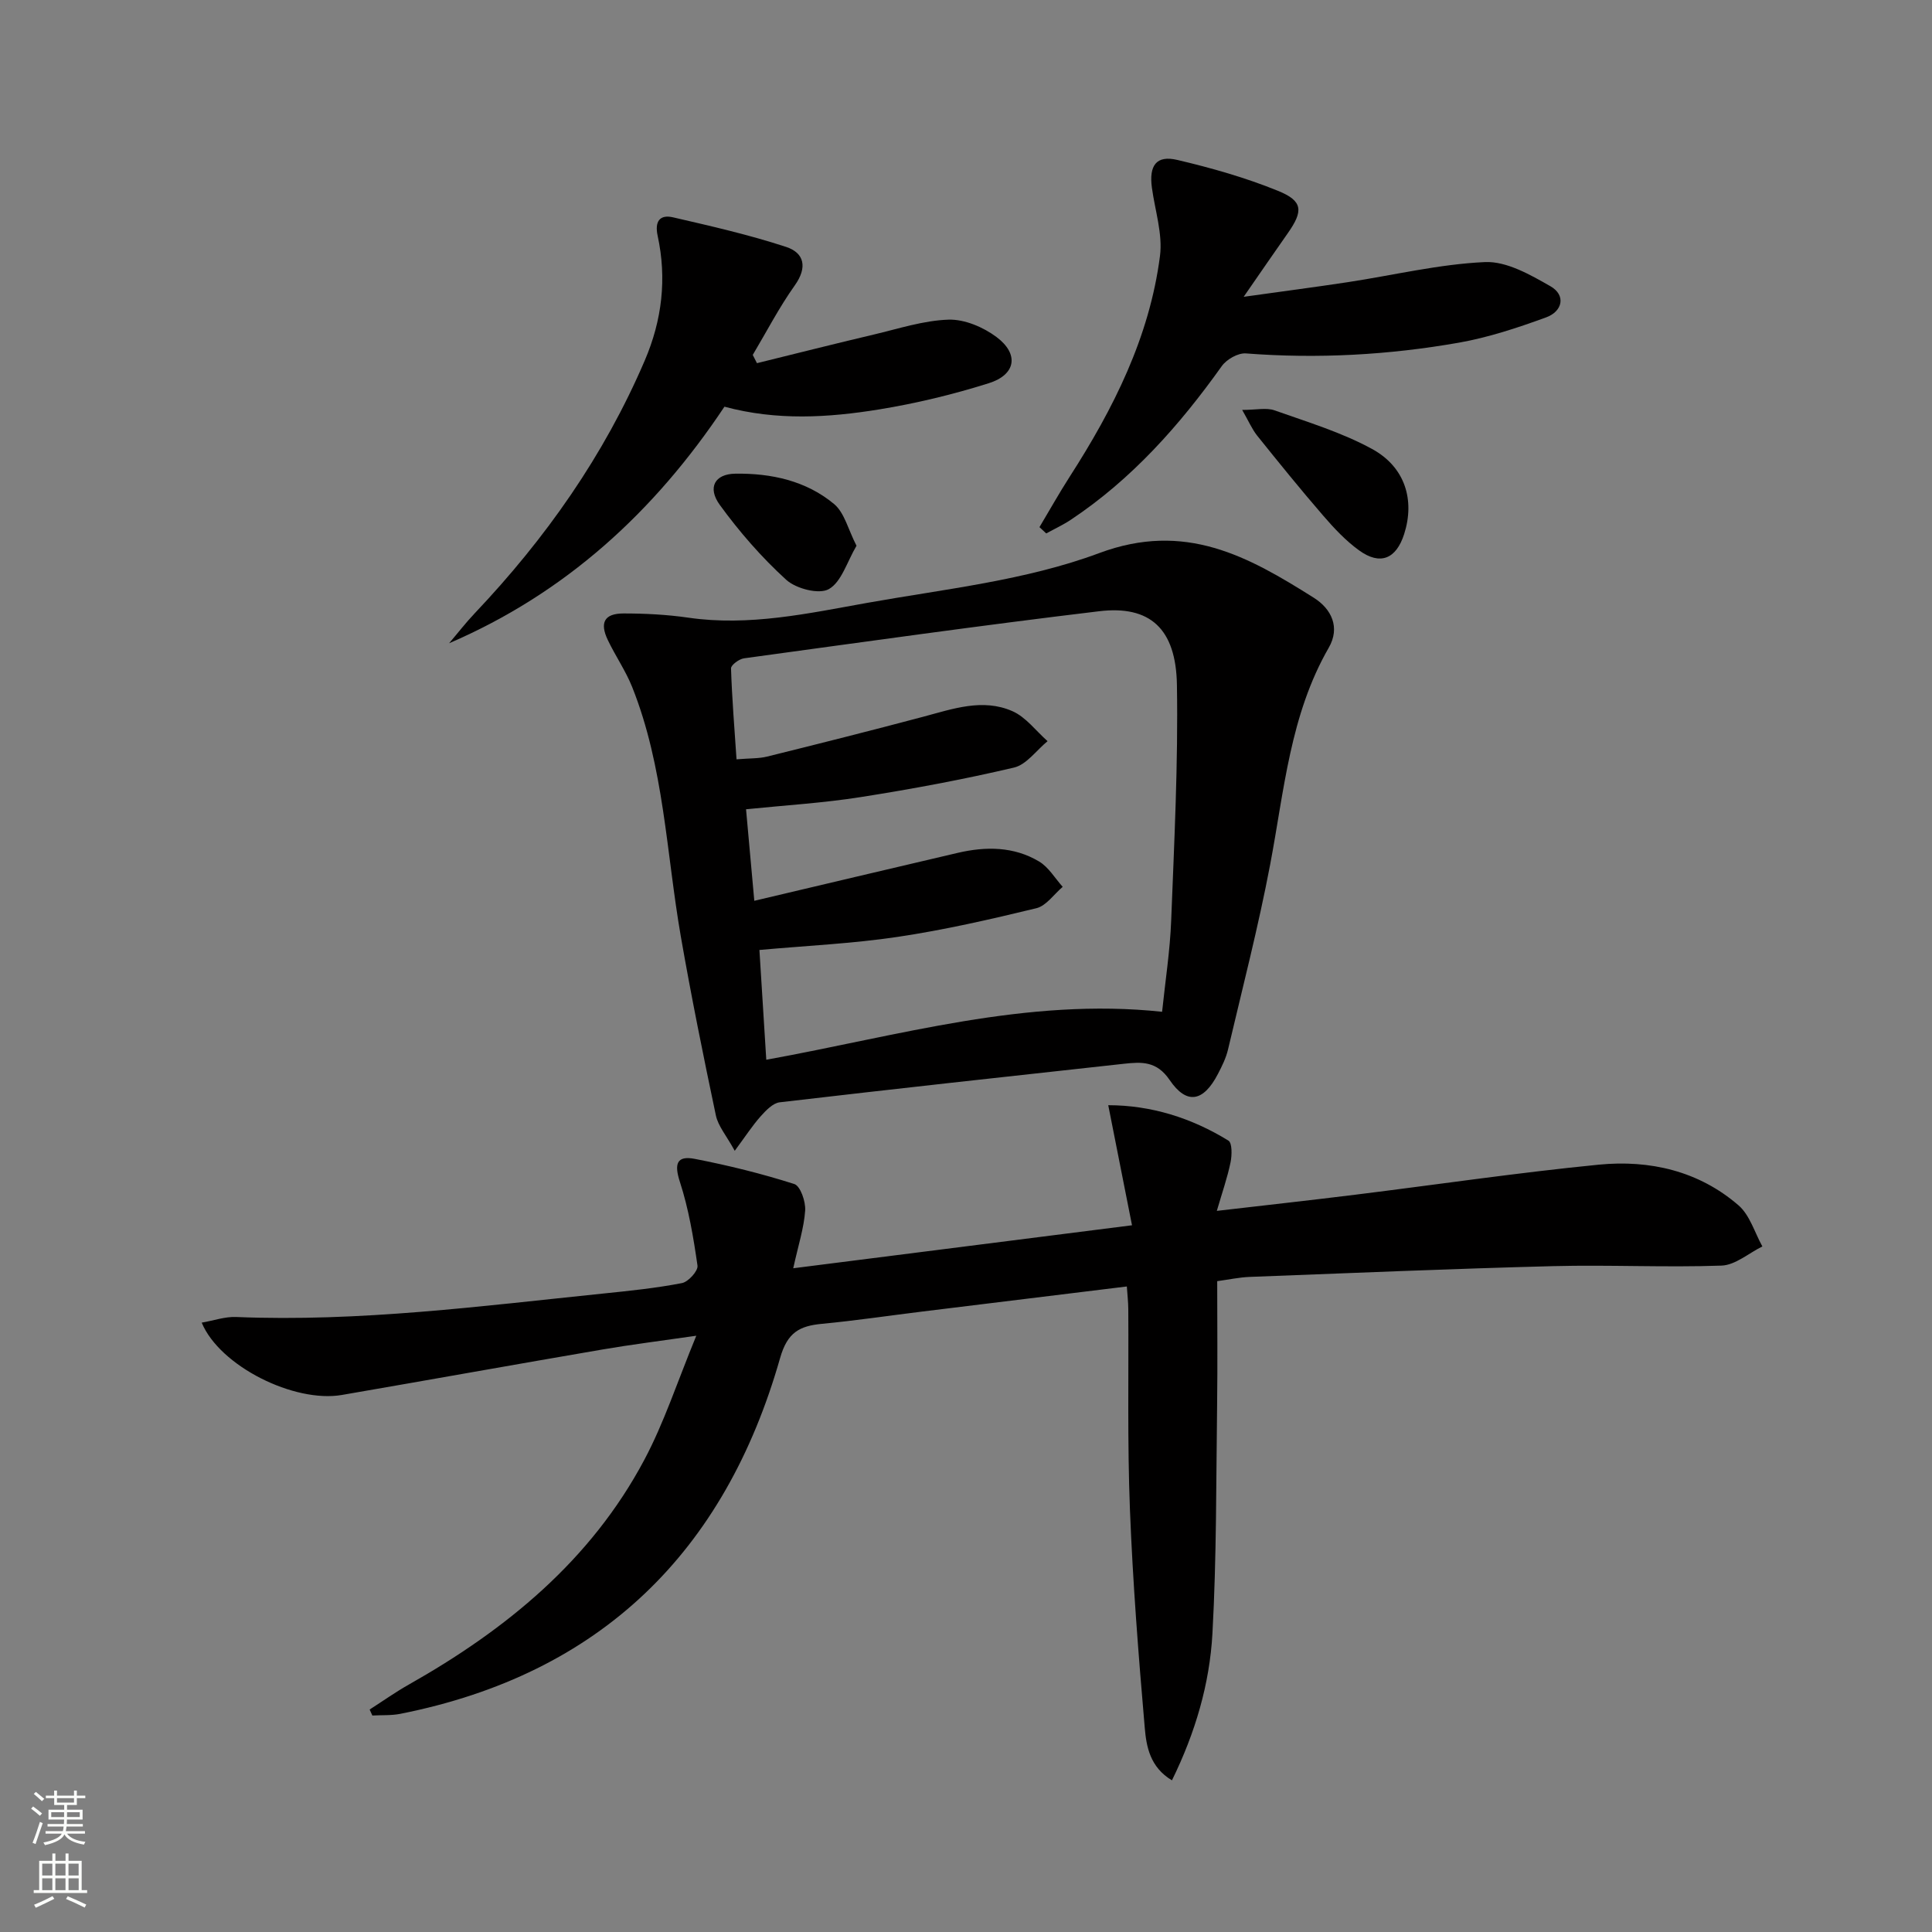
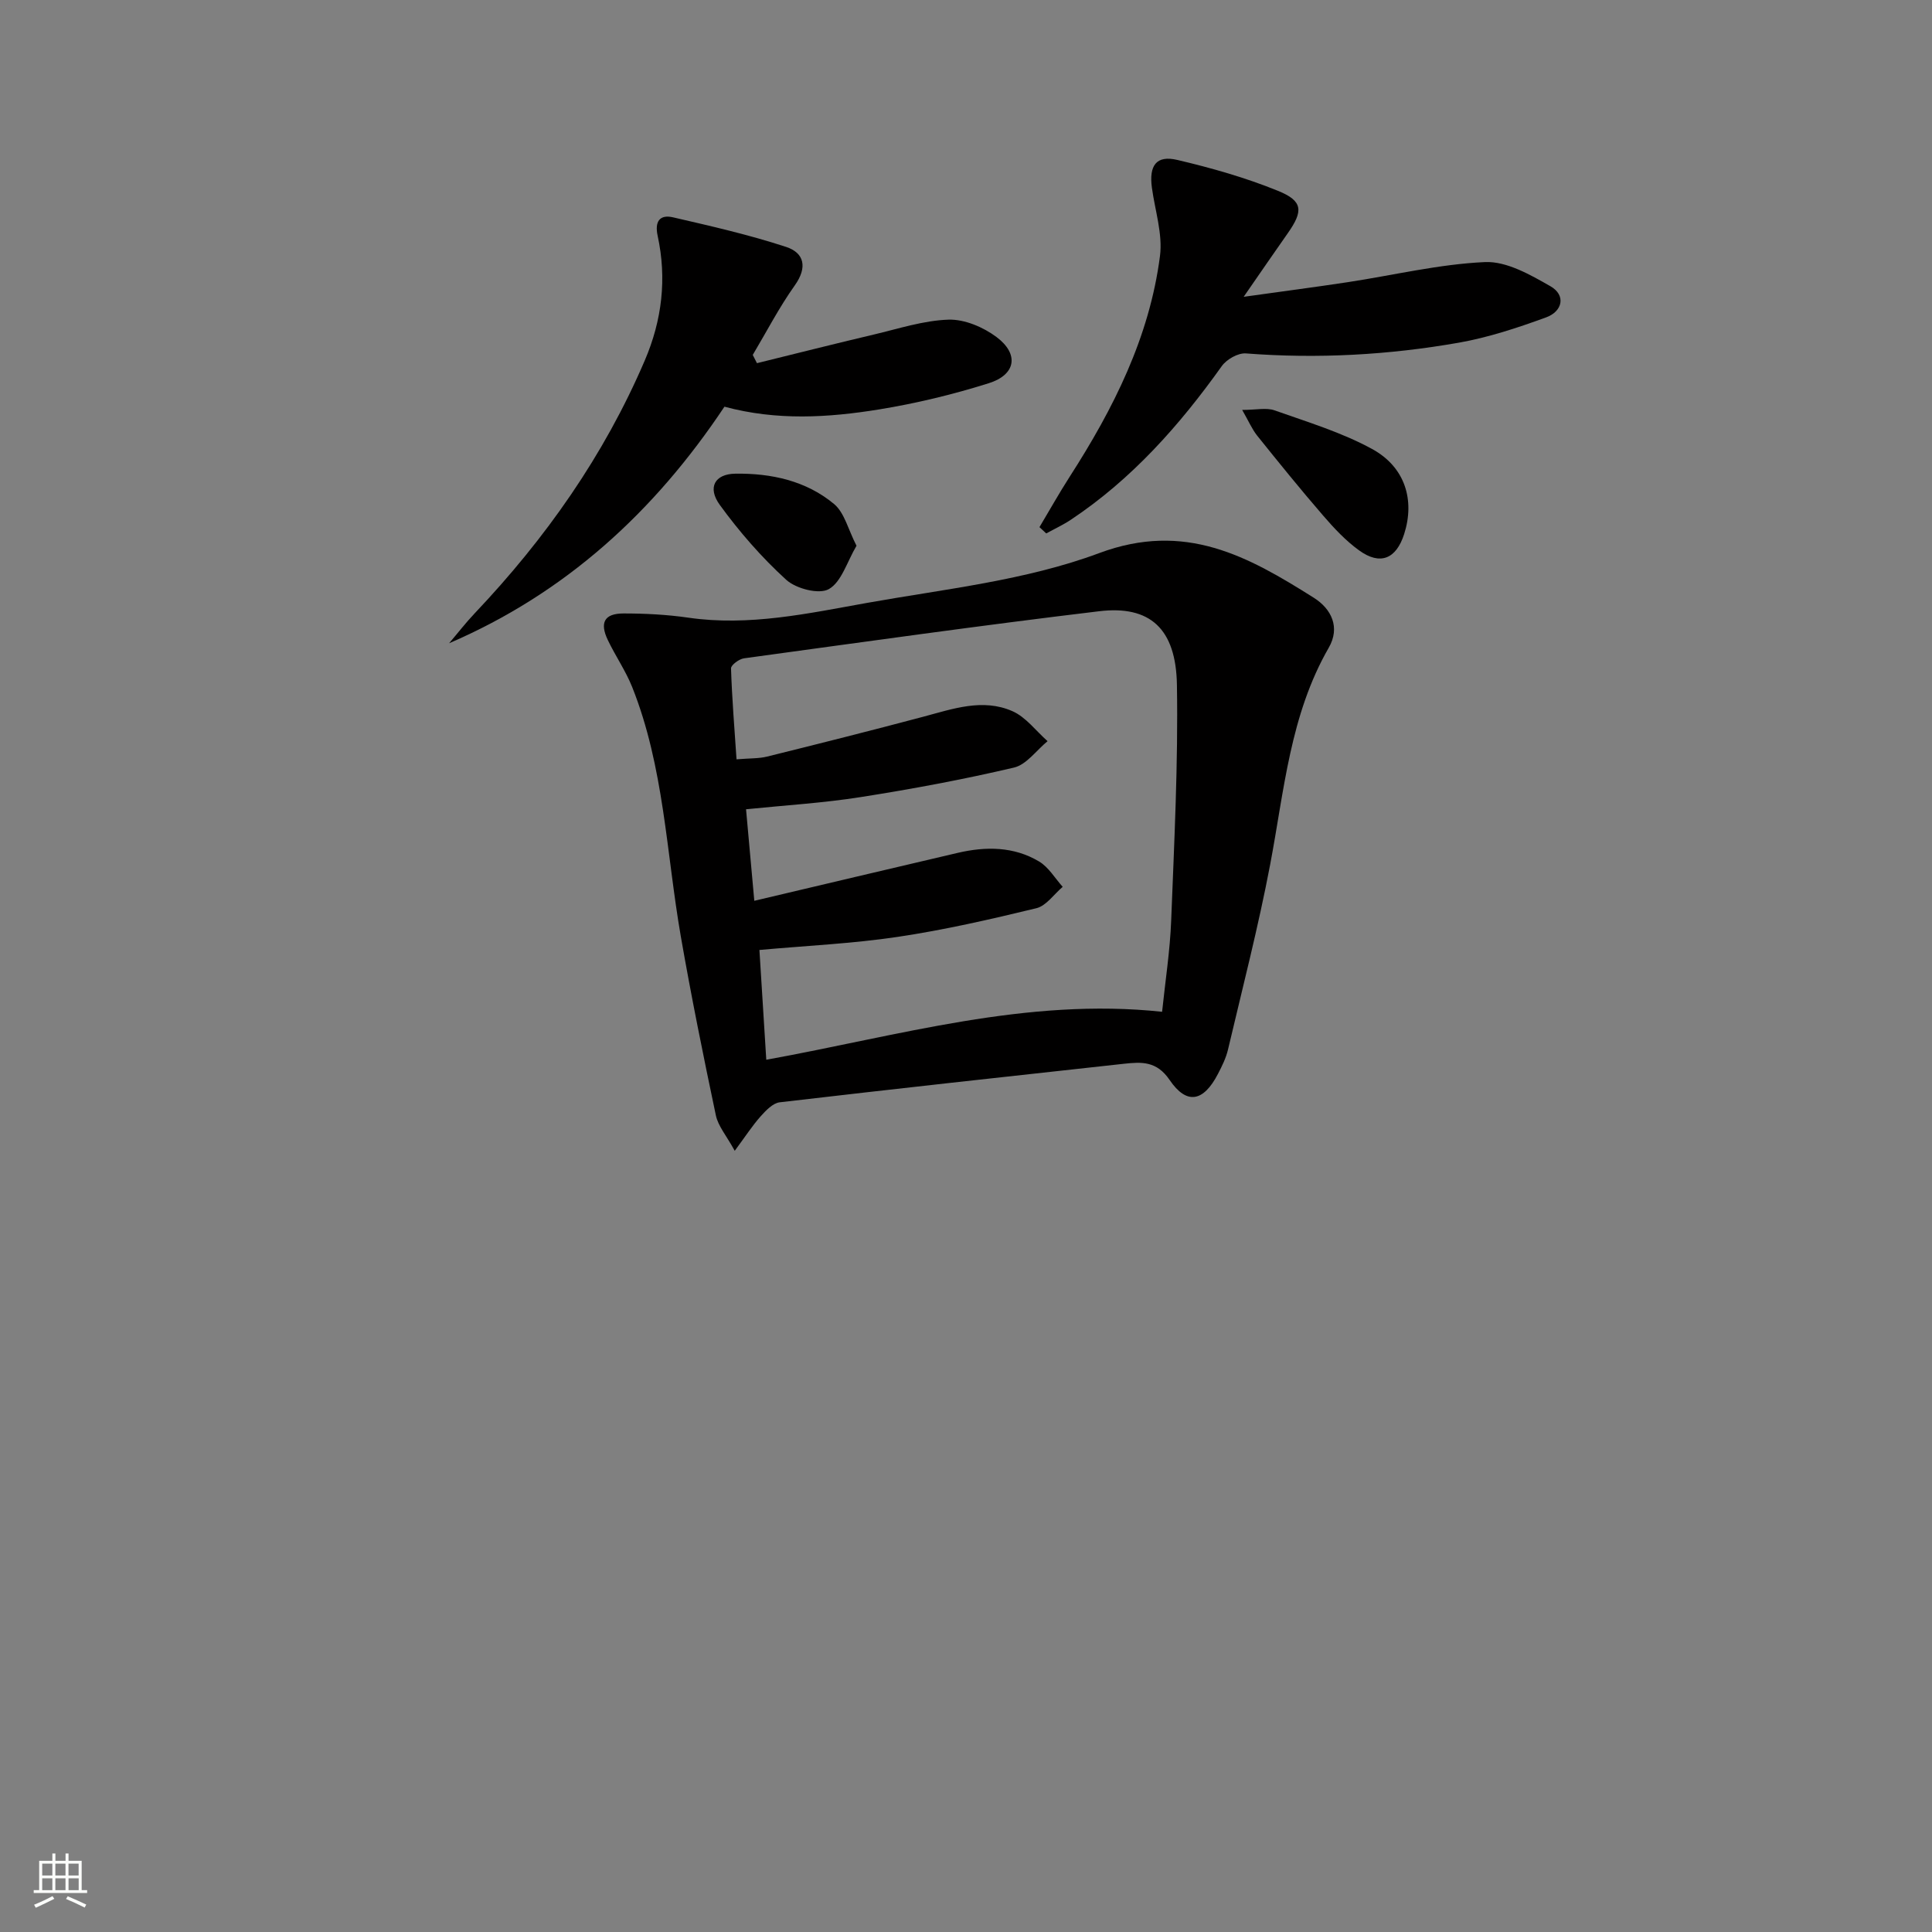
<svg xmlns="http://www.w3.org/2000/svg" enable-background="new 0 0 400 400" viewBox="0 0 400 400">
  <rect x="0" y="0" width="400" height="400" fill="#808080" stroke="none" />
  <g fill="#010000">
-     <path d="m234.37 253.68c-1.71-8.61-3.25-16.43-4.92-24.86 8.84.01 17.19 2.6 24.88 7.33.8.49.74 3.05.44 4.51-.66 3.18-1.74 6.27-2.84 10.04 9.97-1.16 19.33-2.19 28.68-3.35 16.81-2.08 33.57-4.56 50.42-6.22 10.54-1.03 20.69 1.3 28.92 8.43 2.34 2.03 3.33 5.62 4.93 8.5-2.82 1.39-5.6 3.87-8.47 3.97-11.6.41-23.23-.19-34.84.11-20.95.54-41.89 1.43-62.84 2.23-2.12.08-4.22.54-6.72.88 0 8.63.09 17.1-.02 25.57-.21 15.81-.1 31.64-.97 47.41-.58 10.41-3.53 20.48-8.38 30.37-4.55-2.72-5.3-7-5.63-10.87-1.3-15.05-2.48-30.13-3.07-45.23-.54-13.81-.25-27.65-.34-41.47-.01-1.44-.18-2.89-.3-4.68-14.4 1.76-28.37 3.47-42.34 5.19-6.92.85-13.82 1.88-20.76 2.54-4.64.44-7.17 1.74-8.69 7.09-11.43 40.13-37.15 65.43-78.63 73.66-1.88.37-3.85.24-5.79.35-.19-.41-.37-.83-.56-1.24 2.69-1.72 5.3-3.58 8.08-5.15 20.2-11.41 37.72-25.73 48.79-46.55 4.1-7.7 6.82-16.13 10.76-25.69-7.53 1.09-13.51 1.83-19.44 2.85-17.99 3.08-35.95 6.31-53.93 9.41-9.85 1.7-25.27-5.94-29.03-14.97 2.5-.43 4.83-1.27 7.11-1.17 25.53 1.05 50.76-2.26 76.05-4.86 5.44-.56 10.91-1.12 16.27-2.16 1.32-.25 3.37-2.53 3.22-3.61-.84-5.85-1.83-11.76-3.65-17.36-1.2-3.7-.67-5.47 3.07-4.75 6.96 1.35 13.88 3.06 20.62 5.21 1.26.4 2.38 3.64 2.25 5.48-.24 3.58-1.4 7.1-2.47 11.96 23.41-2.97 46.02-5.84 70.14-8.9z" />
    <path d="m152.12 238.26c-1.72-3.14-3.44-5.11-3.91-7.34-2.6-12.32-5.1-24.67-7.26-37.07-3-17.28-3.46-35.06-10.07-51.62-1.35-3.37-3.47-6.43-5.04-9.72-1.73-3.62-.7-5.5 3.26-5.5 4.47 0 8.98.23 13.4.87 12.6 1.83 24.83-.88 37.03-3.06 16.14-2.88 32.84-4.64 48.03-10.3 17.82-6.65 30.87.68 44.45 9.24 3.65 2.3 5.52 6.13 3.09 10.35-8.02 13.93-9.22 29.6-12.13 44.9-2.44 12.85-5.72 25.53-8.72 38.27-.41 1.75-1.24 3.44-2.08 5.05-2.99 5.77-6.45 6.5-10.01 1.27-2.69-3.96-5.82-3.75-9.45-3.36-23.76 2.6-47.53 5.2-71.28 7.98-1.43.17-2.88 1.71-3.97 2.93-1.69 1.9-3.09 4.07-5.34 7.11zm4.05-51.76c14.34-3.38 28.21-6.68 42.1-9.92 5.82-1.36 11.64-1.35 16.89 1.8 1.96 1.18 3.26 3.45 4.86 5.23-1.81 1.53-3.4 3.93-5.46 4.43-9.49 2.3-19.05 4.49-28.7 5.93-9.32 1.39-18.78 1.82-28.63 2.71.49 7.78.96 15.41 1.42 22.73 27.49-4.98 53.9-12.93 81.95-9.93.66-6.38 1.64-12.62 1.88-18.88.63-16.26 1.46-32.55 1.19-48.8-.19-11.66-5.59-16.51-16.1-15.25-24.55 2.94-49.04 6.4-73.54 9.75-1.01.14-2.71 1.4-2.68 2.09.2 6.2.71 12.4 1.14 18.82 2.74-.23 4.6-.14 6.34-.57 10.78-2.67 21.56-5.39 32.29-8.24 6.13-1.63 12.33-3.87 18.49-1.16 2.8 1.23 4.87 4.09 7.28 6.21-2.31 1.89-4.36 4.86-6.96 5.47-10.48 2.46-21.1 4.44-31.74 6.11-7.8 1.23-15.73 1.7-23.73 2.52.57 6.31 1.1 12.24 1.71 18.95z" />
    <path d="m149.99 84.2c-14.56 21.85-32.95 38.62-57.01 48.98 1.77-2.07 3.44-4.24 5.31-6.21 14.67-15.48 26.77-32.65 35.2-52.33 3.59-8.38 4.59-16.95 2.67-25.82-.64-2.94.4-4.47 3.2-3.82 7.85 1.81 15.74 3.61 23.39 6.12 3.77 1.23 4.47 4.22 1.8 7.97-3.24 4.55-5.83 9.57-8.7 14.39.29.57.58 1.14.87 1.71 8.05-1.98 16.09-4.02 24.16-5.92 5.14-1.21 10.31-2.92 15.51-3.09 3.31-.1 7.19 1.55 9.93 3.6 4.71 3.53 4.02 7.79-1.6 9.56-7.42 2.34-15.06 4.18-22.73 5.43-10.52 1.7-21.15 2.36-32-.57z" />
    <path d="m215.21 109.14c2.08-3.48 4.06-7.02 6.25-10.43 9.06-14.09 16.53-28.9 18.7-45.7.59-4.56-1.03-9.42-1.67-14.14-.63-4.62.92-6.78 5.25-5.76 7.07 1.66 14.14 3.67 20.85 6.4 5.2 2.11 5.27 4.17 2.02 8.79-2.75 3.92-5.47 7.87-9.12 13.15 8-1.12 14.76-2 21.49-3.02 9.49-1.44 18.94-3.74 28.47-4.17 4.46-.2 9.36 2.61 13.53 4.99 3.29 1.87 2.53 5.21-.85 6.45-5.88 2.15-11.91 4.15-18.05 5.24-14.59 2.57-29.32 3.37-44.14 2.23-1.61-.12-3.97 1.22-4.97 2.61-8.76 12.29-18.64 23.44-31.31 31.86-1.6 1.06-3.36 1.87-5.05 2.8-.45-.43-.93-.87-1.4-1.3z" />
    <path d="m257.18 84.87c2.92 0 5.01-.51 6.7.09 6.83 2.42 13.89 4.55 20.2 8 6.88 3.76 8.87 10.62 6.64 17.6-1.65 5.17-4.96 6.55-9.32 3.4-2.79-2.01-5.22-4.62-7.48-7.24-4.67-5.4-9.17-10.96-13.64-16.53-1.07-1.35-1.76-2.99-3.1-5.32z" />
    <path d="m177.33 112.99c-1.98 3.36-3.11 7.5-5.73 8.98-2.02 1.15-6.79-.08-8.82-1.93-5.09-4.63-9.7-9.93-13.75-15.5-2.61-3.59-1.06-6.41 3.21-6.47 7.42-.11 14.68 1.46 20.48 6.31 2.13 1.81 2.89 5.27 4.61 8.61z" />
  </g>
-   <path d="m6.44 374.46.42-.45c.65.47 1.27.95 1.85 1.44l-.45.49c-.65-.56-1.25-1.06-1.82-1.48m.93 7.33-.63-.26c.55-1.36 1.05-2.8 1.52-4.33.19.1.38.19.59.27-.46 1.29-.95 2.73-1.48 4.32m-.38-10.38.44-.42c.43.34 1.01.82 1.74 1.44l-.49.49c-.53-.51-1.09-1.01-1.69-1.51m2.5.35h1.72v-1.04h.59v1.04h3.52v-1.04h.59v1.04h1.75v.53h-1.75v1.42h-2.03v.97h3.22v2.03h-3.24c0 .35-.01.66-.03.93h3.32v.53h-3.37c-.03.27-.08.58-.15.94h3.96v.53h-3.71c.67.92 1.93 1.48 3.79 1.68-.13.24-.23.44-.29.59-2.13-.38-3.48-1.08-4.04-2.12-.43.97-1.77 1.72-4.03 2.23-.09-.19-.2-.37-.33-.55 2.1-.42 3.37-1.03 3.81-1.83h-3.36v-.53h3.58c.08-.29.13-.61.16-.94h-3.33v-.53h3.39c.02-.27.04-.58.04-.93h-3.23v-2.03h3.25v-.97h-2.07v-1.42h-1.73zm1.12 3.44v1h2.65c.01-.3.02-.44.01-.4v-.25-.35zm1.19-2h3.52v-.91h-3.52zm4.71 2h-2.63v.59c0 .15-.01.28-.01.4h2.64z" fill="#fbfcfa" />
  <path d="m13.56 383.74h.63v1.52h2.72v6.07h1.13v.6h-11.06v-.6h1.13v-6.07h2.73v-1.52h.63v1.52h2.1v-1.52zm-2.69 8.83.38.56c-1.24.63-2.53 1.25-3.85 1.85-.1-.21-.21-.42-.34-.63 1.36-.55 2.63-1.15 3.81-1.78m-2.13-4.27h2.1v-2.45h-2.1zm0 3.04h2.1v-2.46h-2.1zm2.72-3.04h2.1v-2.45h-2.1zm0 3.04h2.1v-2.46h-2.1zm6.07 3.6c-1.41-.71-2.7-1.3-3.86-1.78l.35-.56c1.45.62 2.75 1.19 3.84 1.72zm-1.25-9.09h-2.1v2.45h2.1zm-2.09 5.49h2.1v-2.46h-2.1z" fill="#fbfcfa" />
</svg>